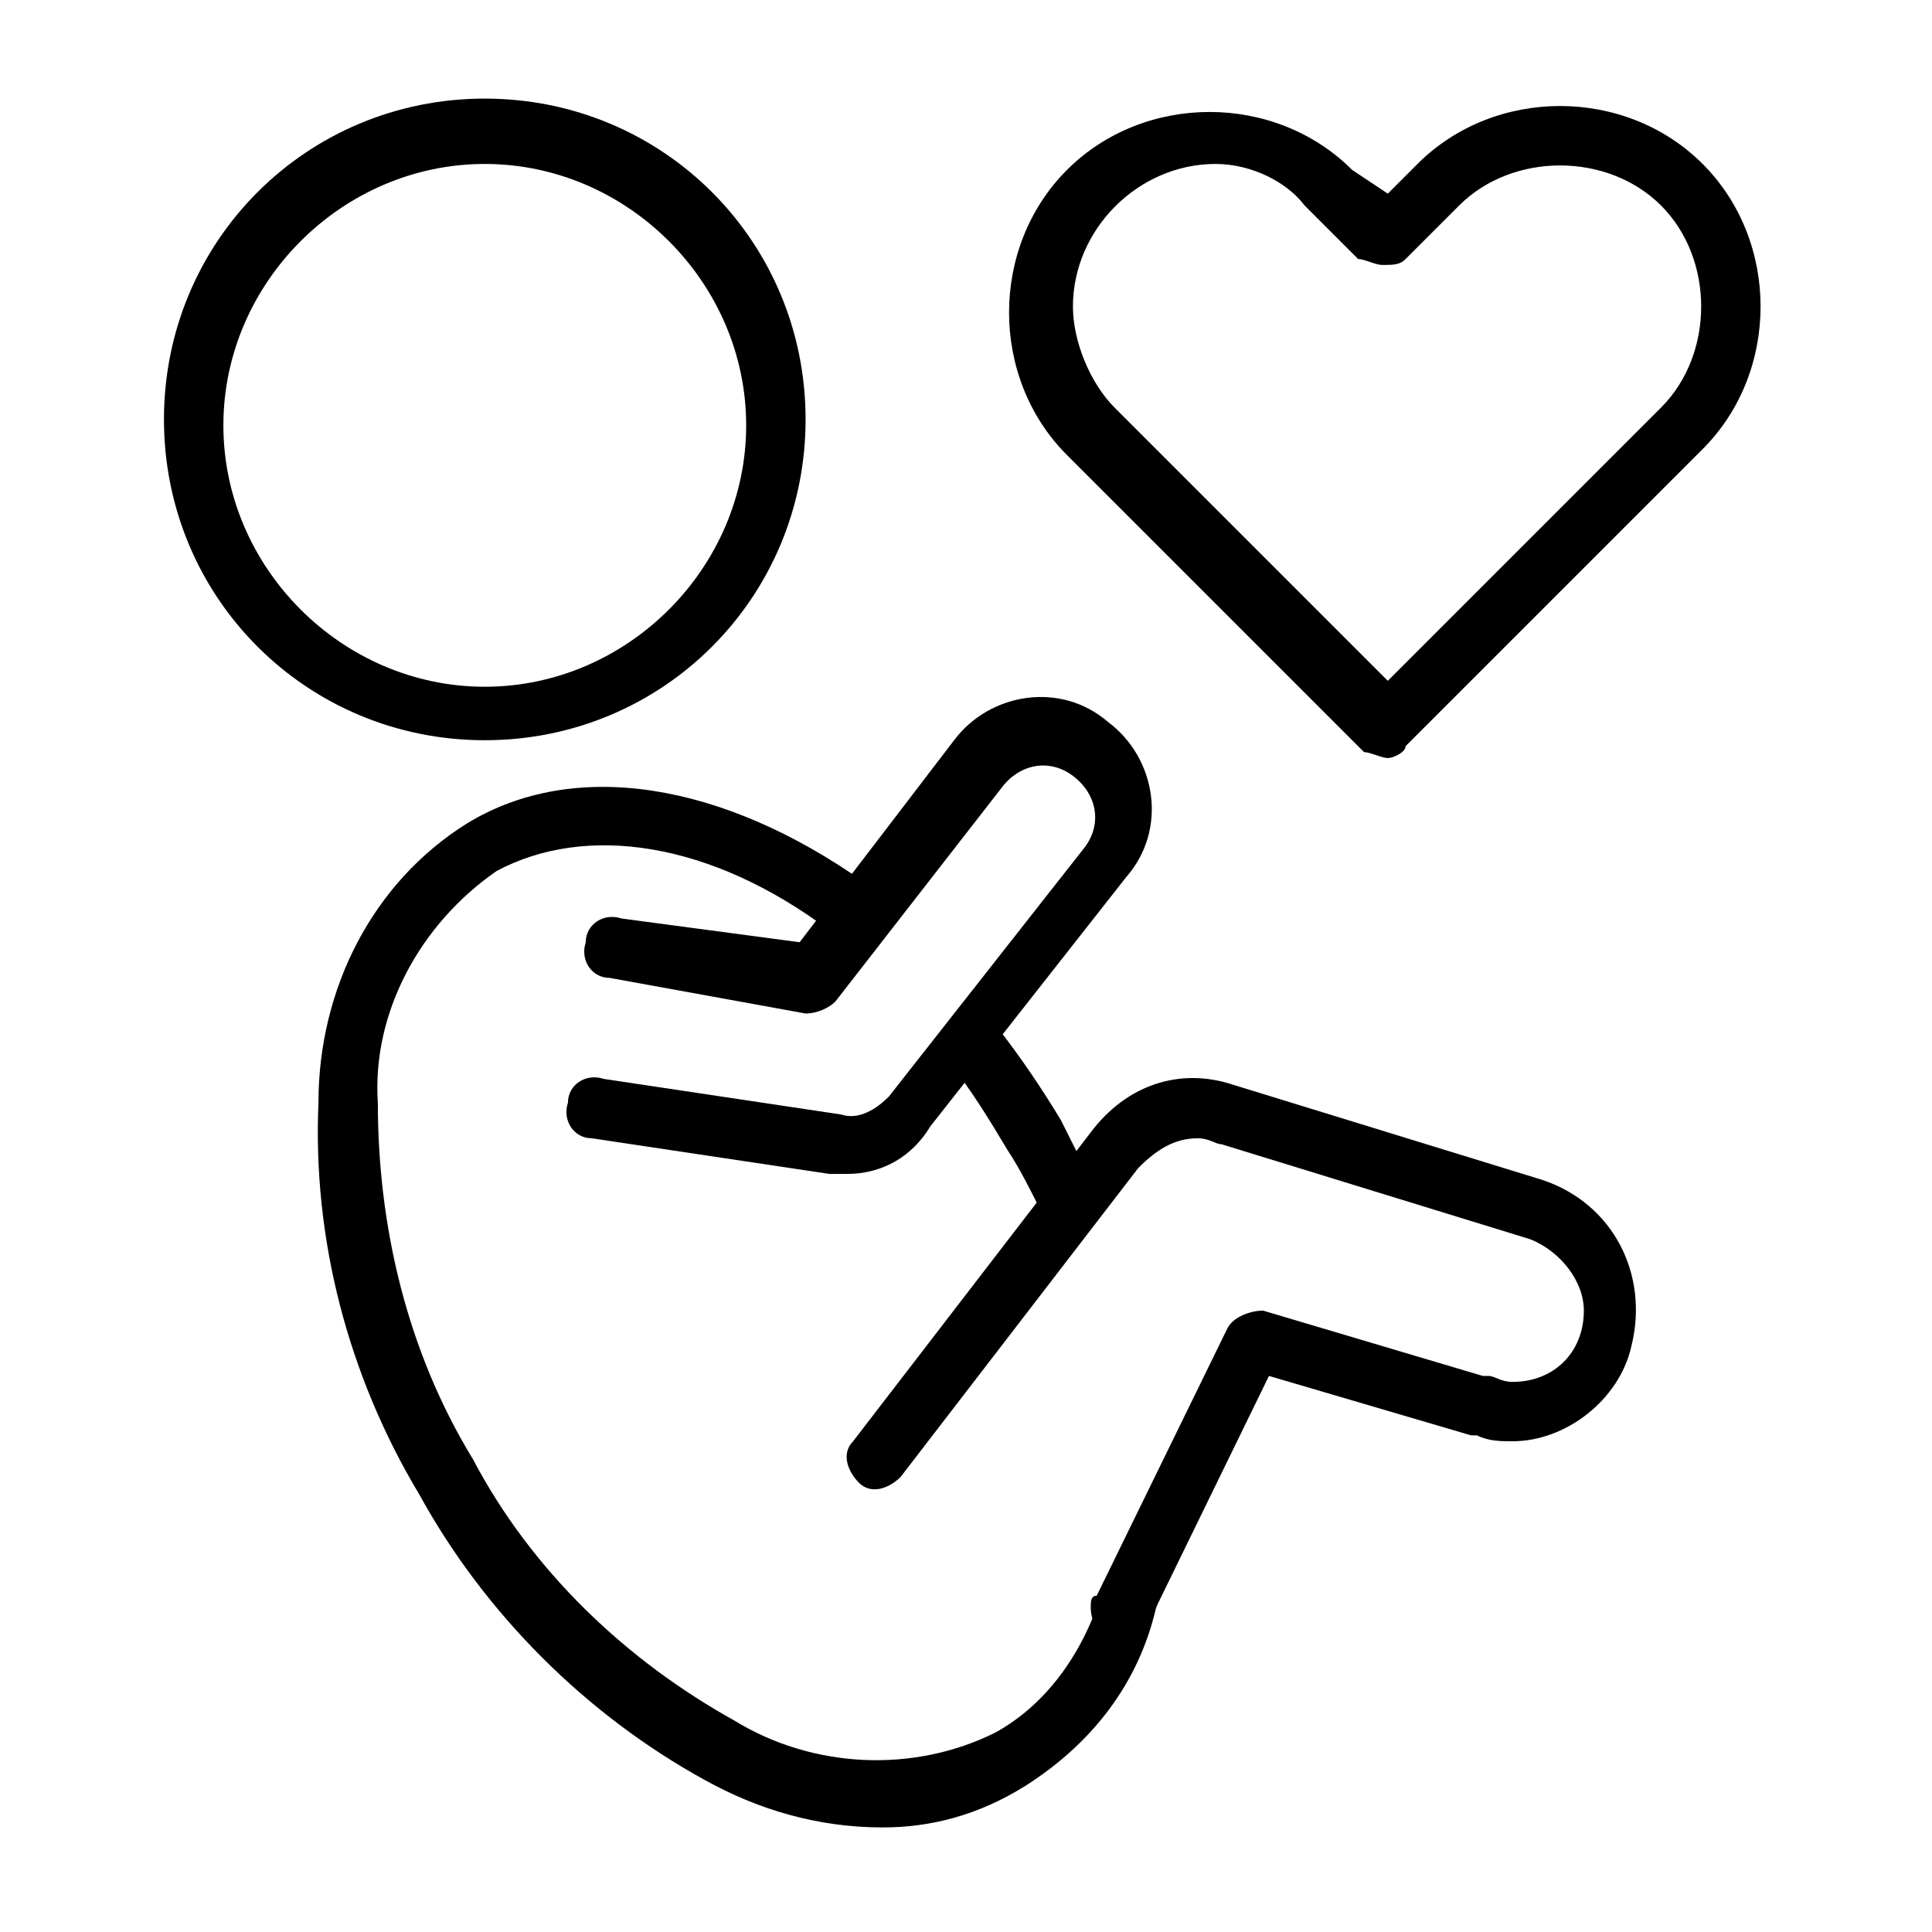
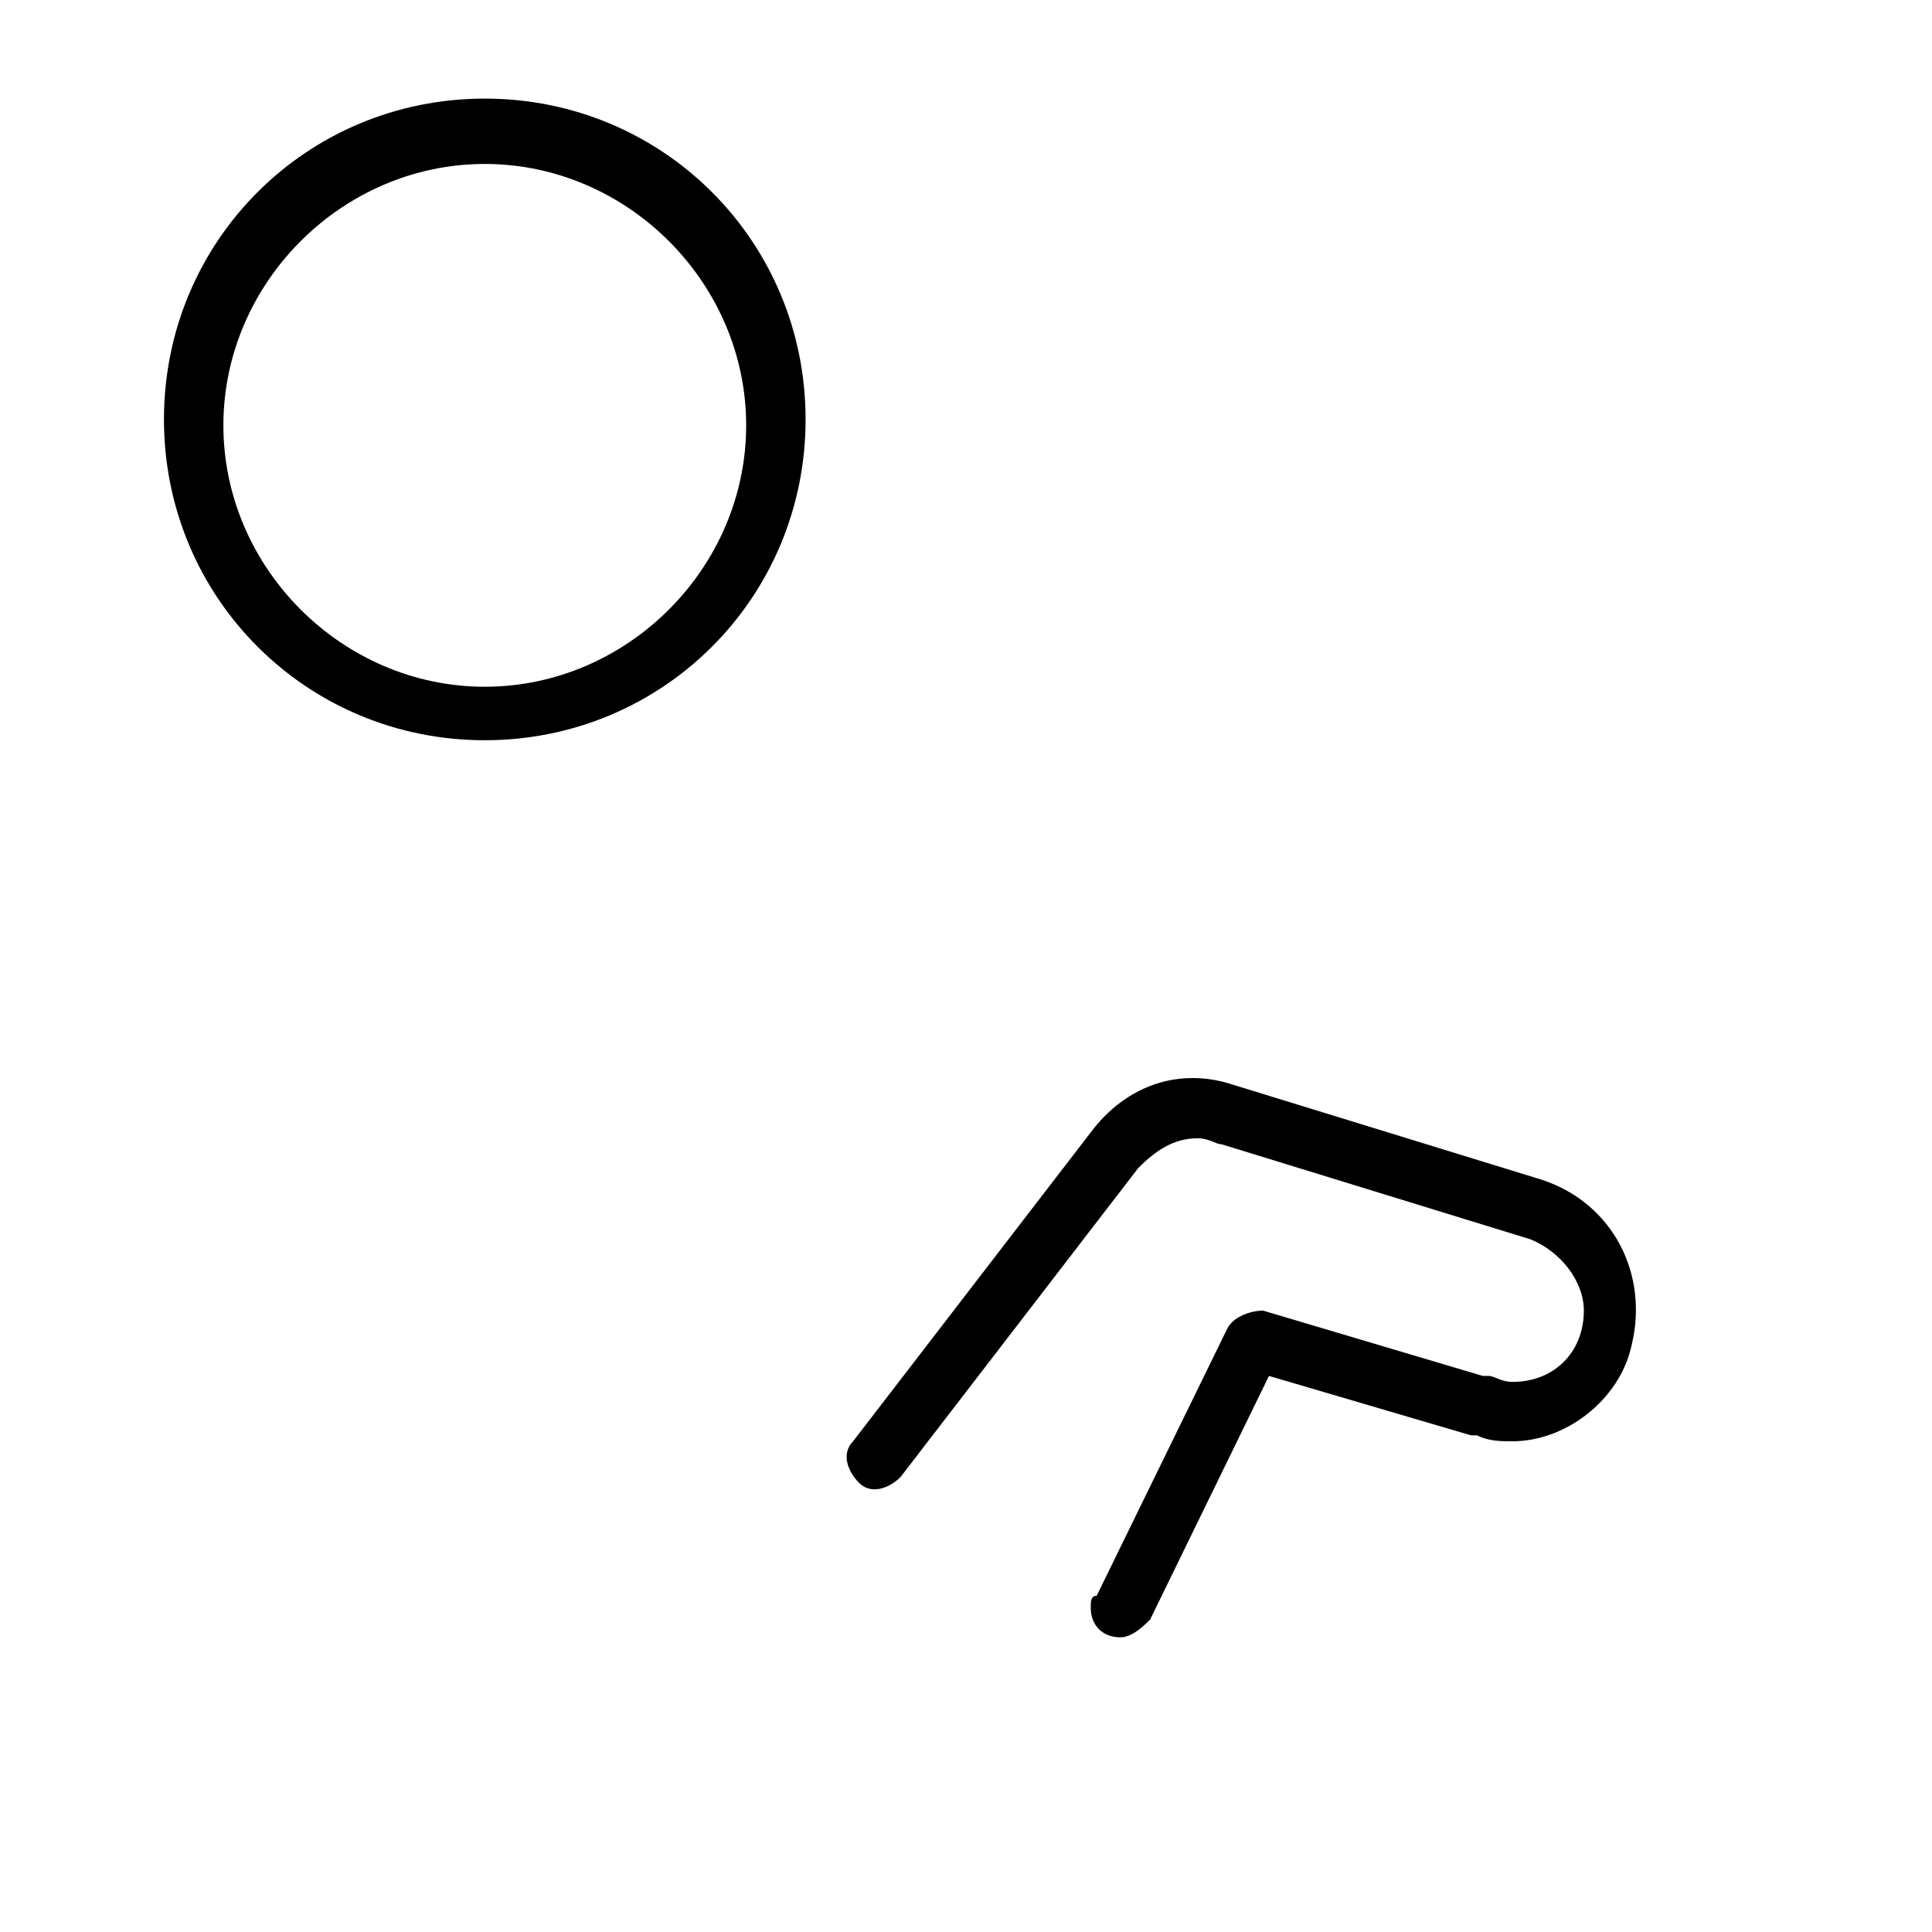
<svg xmlns="http://www.w3.org/2000/svg" fill="#000000" width="800px" height="800px" version="1.1" viewBox="144 144 512 512">
  <g>
    <path d="m272.47 340.17c-47.23 0-85.02-37.785-85.02-85.02 0-47.23 37.785-85.02 85.02-85.02 47.23 0 85.02 37.785 85.02 85.02-0.004 47.234-37.789 85.02-85.02 85.02zm0-152.72c-37.785 0-69.273 31.488-69.273 69.273 0 37.785 31.488 69.273 69.273 69.273s69.273-31.488 69.273-69.273c0-37.785-31.488-69.273-69.273-69.273z" />
    <path d="m440.93 577.91c-4.723 0-7.871-3.148-7.871-7.871 0-1.574 0-3.148 1.574-3.148l34.637-70.848c1.574-3.148 6.297-4.723 9.445-4.723l58.254 17.32h1.574c1.574 0 3.148 1.574 6.297 1.574 11.02 0 18.895-7.871 18.895-18.895 0-7.871-6.297-15.742-14.168-18.895l-81.871-25.191c-1.574 0-3.148-1.574-6.297-1.574-6.297 0-11.02 3.148-15.742 7.871l-62.977 81.867c-3.148 3.148-7.871 4.723-11.02 1.574-3.148-3.148-4.723-7.871-1.574-11.02l62.977-81.867c9.445-12.594 23.617-17.32 37.785-12.594l81.867 25.191c18.895 6.297 28.34 25.191 23.617 44.082-3.152 14.168-17.324 25.188-31.492 25.188-3.148 0-6.297 0-9.445-1.574h-1.574l-53.531-15.742-31.488 64.551c-1.574 1.574-4.723 4.723-7.871 4.723z" />
-     <path d="m368.51 455.1h-4.723l-62.977-9.445c-4.723 0-7.871-4.723-6.297-9.445 0-4.723 4.723-7.871 9.445-6.297l62.977 9.445c4.723 1.574 9.445-1.574 12.594-4.723l51.957-66.125c4.723-6.297 3.148-14.168-3.148-18.895-6.297-4.723-14.168-3.148-18.895 3.148l-44.082 56.68c-1.574 1.574-4.723 3.148-7.871 3.148l-51.957-9.445c-4.723 0-7.871-4.723-6.297-9.445 0-4.723 4.723-7.871 9.445-6.297l47.23 6.297 40.934-53.531c9.445-12.594 28.34-15.742 40.934-4.723 12.594 9.445 15.742 28.34 4.723 40.934l-51.957 66.125c-4.719 7.871-12.59 12.594-22.035 12.594z" />
-     <path d="m428.34 470.85c-3.148 0-6.297-1.574-7.871-4.723-3.148-6.297-6.297-12.594-9.445-17.32-4.723-7.871-9.445-15.742-15.742-23.617-3.148-3.148-1.574-7.871 1.574-11.02 3.148-3.148 7.871-1.574 11.02 1.574 6.297 7.871 12.594 17.32 17.32 25.191 3.148 6.297 6.297 12.594 9.445 18.895 1.574 4.723 0 7.871-3.148 11.02h-3.152z" />
-     <path d="m377.96 628.29c-17.32 0-33.062-4.723-47.23-12.594-31.488-17.32-58.254-44.082-75.57-75.57-18.895-31.488-28.34-67.699-26.766-103.91 0-29.914 14.168-58.254 39.359-73.996 28.34-17.32 67.699-11.02 105.48 15.742 3.148 3.148 4.723 7.871 1.574 11.02-3.148 3.148-7.871 4.723-11.02 1.574-31.488-23.617-64.551-28.34-88.168-15.742-20.469 14.168-33.062 37.785-31.488 61.402 0 33.062 7.871 66.125 25.191 94.465 15.742 29.914 40.934 53.531 69.273 69.273 20.469 12.594 47.23 14.168 69.273 3.148 14.168-7.871 23.617-22.043 28.34-37.785 1.574-4.723 6.297-6.297 9.445-4.723s6.297 6.297 4.723 9.445c-4.723 20.469-17.32 36.211-34.637 47.23-12.594 7.867-25.191 11.02-37.785 11.02z" />
-     <path d="m511.78 344.89c-1.574 0-4.723-1.574-6.297-1.574l-78.719-78.719c-20.469-20.469-20.469-55.105 0-75.57 20.469-20.469 55.105-20.469 75.57 0l9.445 6.293 7.871-7.871c20.469-20.469 55.105-20.469 75.57 0 20.469 20.469 20.469 55.105 0 75.57l-78.719 78.719c0 1.578-3.148 3.152-4.723 3.152zm-45.656-157.44c-20.469 0-37.785 17.32-37.785 37.785 0 9.445 4.723 20.469 11.02 26.766l72.422 72.422 72.422-72.422c14.168-14.168 14.168-39.359 0-53.531-14.168-14.168-39.359-14.168-53.531 0l-14.168 14.168c-1.574 1.574-3.148 1.574-6.297 1.574-1.574 0-4.723-1.574-6.297-1.574l-14.168-14.168c-4.727-6.297-14.172-11.02-23.617-11.02z" />
  </g>
</svg>